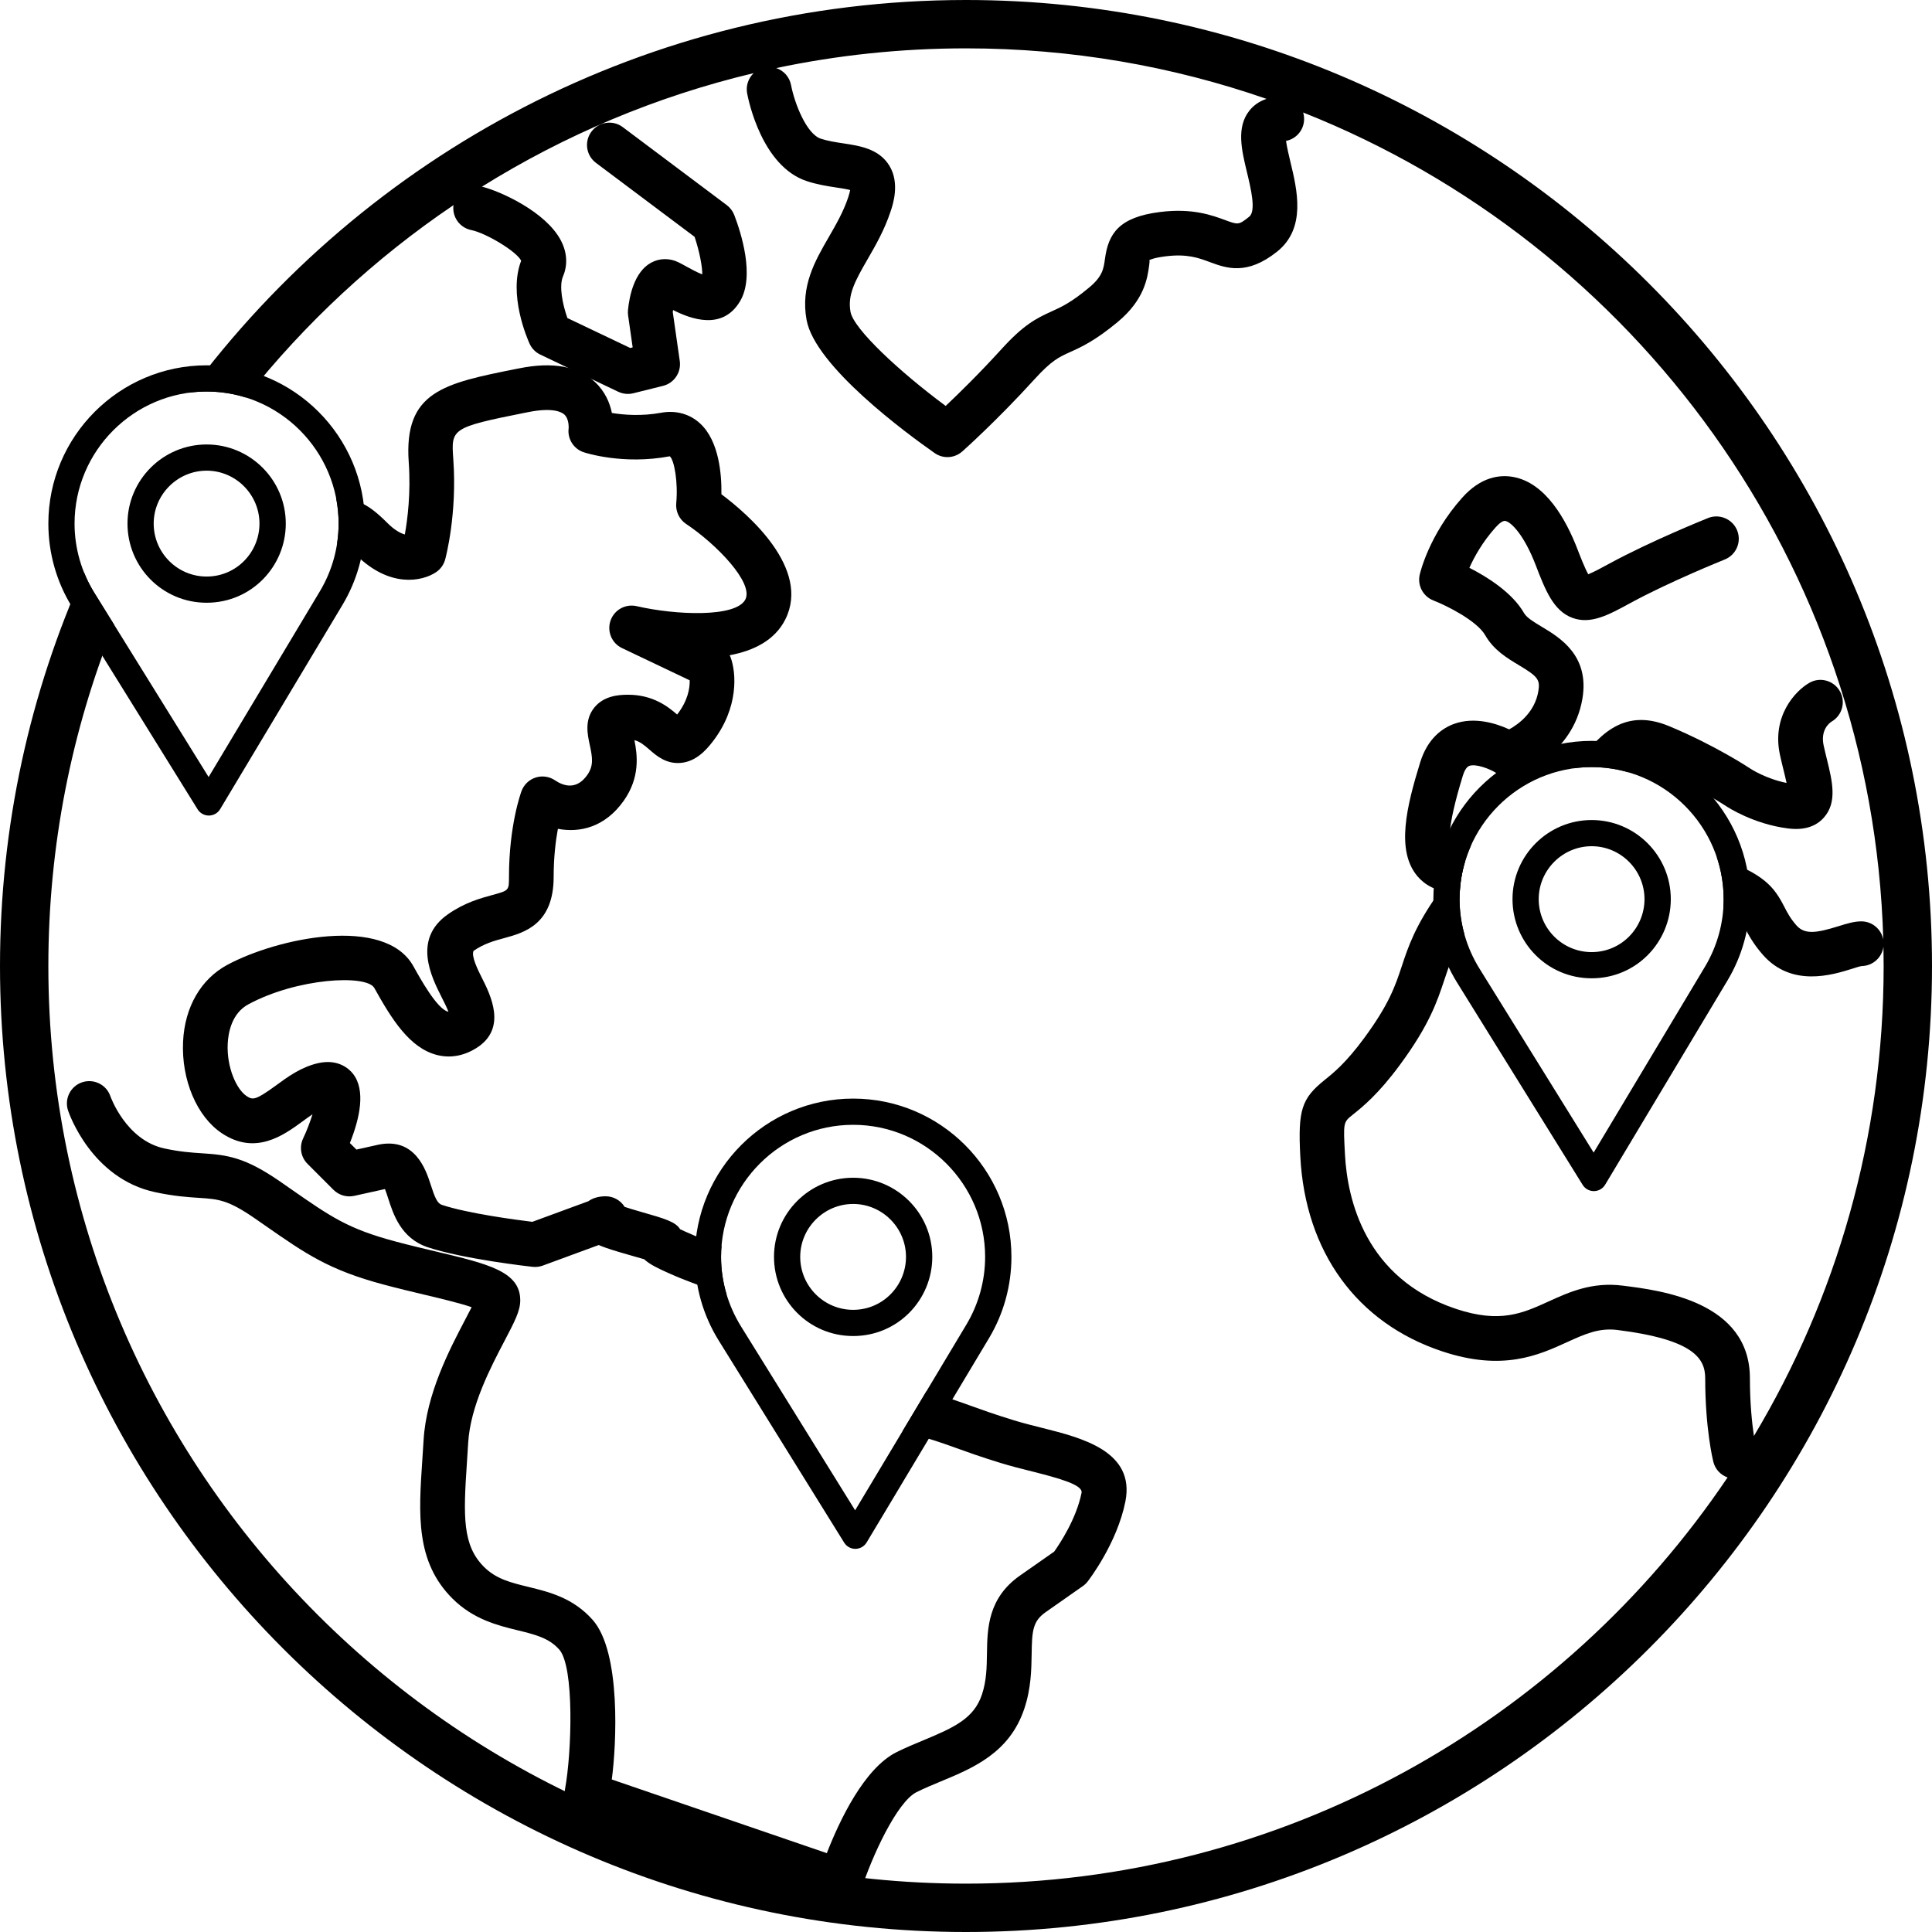
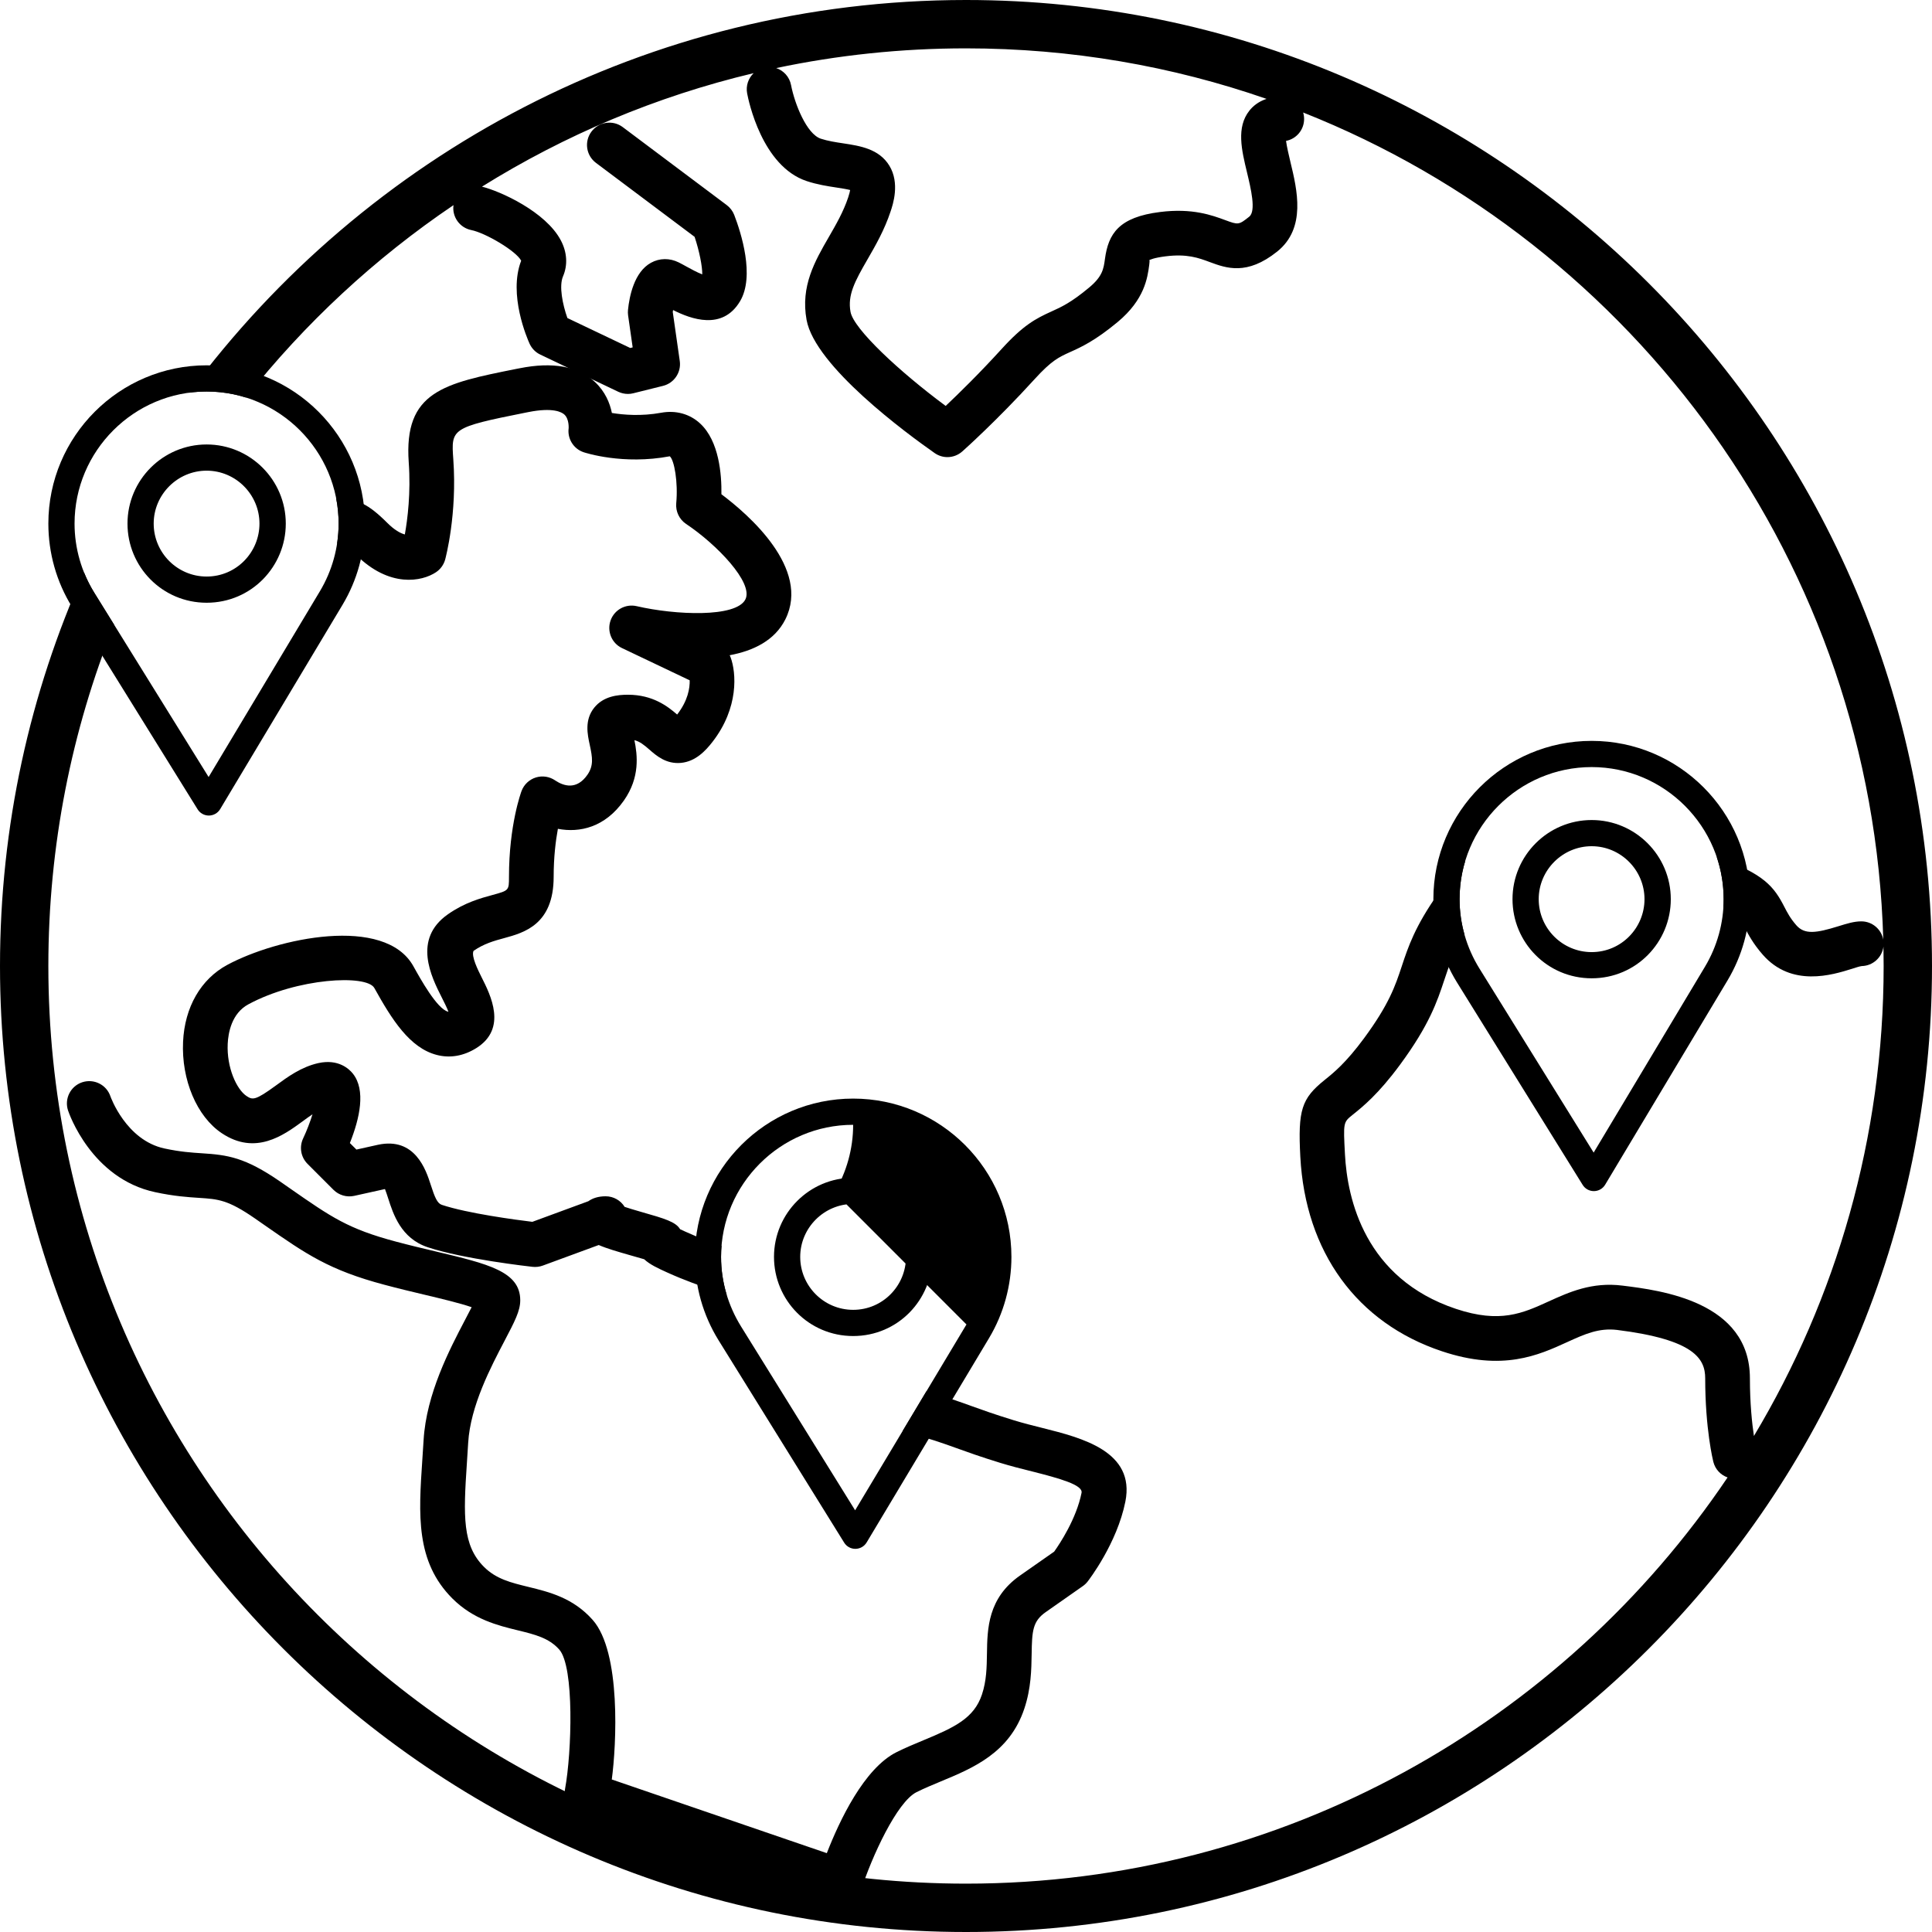
<svg xmlns="http://www.w3.org/2000/svg" width="100%" height="100%" viewBox="0 0 100 100" version="1.1" xml:space="preserve" style="fill-rule:evenodd;clip-rule:evenodd;stroke-linejoin:round;stroke-miterlimit:2;">
  <g>
    <path d="M47.948,72.018c1.119,0.319 1.728,0.538 2.364,0.769c0.545,0.196 1.137,0.41 2.143,0.72c0.502,0.154 1.02,0.284 1.523,0.41c2.022,0.508 4.79,1.206 4.271,3.806c-0.434,2.167 -1.891,4.056 -1.953,4.137c-0.071,0.091 -0.155,0.171 -0.25,0.237l-1.922,1.347c-0.674,0.472 -0.709,0.977 -0.726,2.172c-0.013,0.788 -0.026,1.769 -0.379,2.823c-0.763,2.291 -2.656,3.076 -4.326,3.768c-0.422,0.176 -0.845,0.351 -1.253,0.554c-1.012,0.505 -2.315,3.335 -2.877,5.087c-0.101,0.313 -0.331,0.569 -0.634,0.704c-0.149,0.065 -0.308,0.097 -0.467,0.097c-0.165,0 -0.328,-0.034 -0.48,-0.102l-13.076,-4.701c-0.482,-0.22 -0.753,-0.742 -0.657,-1.264c0.345,-1.871 0.487,-6.314 -0.303,-7.203c-0.536,-0.601 -1.249,-0.775 -2.152,-0.996c-1.021,-0.249 -2.292,-0.56 -3.379,-1.646c-1.91,-1.911 -1.746,-4.342 -1.557,-7.157l0.067,-1.036c0.142,-2.406 1.348,-4.703 2.144,-6.224c0.113,-0.212 0.238,-0.451 0.343,-0.66c-0.591,-0.206 -1.607,-0.448 -2.403,-0.637c-0.666,-0.159 -1.382,-0.328 -2.112,-0.524c-2.866,-0.762 -4.04,-1.581 -6.175,-3.066l-0.53,-0.369c-1.396,-0.966 -1.895,-0.998 -2.893,-1.063c-0.57,-0.037 -1.28,-0.083 -2.269,-0.295c-3.298,-0.706 -4.459,-4.082 -4.507,-4.226c-0.202,-0.605 0.125,-1.26 0.731,-1.462c0.603,-0.2 1.257,0.123 1.461,0.725c0.008,0.023 0.807,2.276 2.8,2.702c0.823,0.177 1.413,0.214 1.935,0.248c1.325,0.085 2.229,0.204 4.059,1.469l0.535,0.373c2.105,1.465 2.976,2.072 5.449,2.73c0.708,0.189 1.405,0.355 2.05,0.507c2.735,0.649 4.385,1.041 4.385,2.533c0,0.547 -0.288,1.094 -0.81,2.091c-0.705,1.343 -1.772,3.375 -1.885,5.284l-0.067,1.055c-0.186,2.759 -0.231,4.25 0.885,5.366c0.629,0.63 1.4,0.817 2.292,1.035c1.085,0.265 2.316,0.565 3.331,1.706c1.484,1.67 1.232,6.482 0.992,8.263l11.13,3.814c0.652,-1.674 1.926,-4.386 3.61,-5.228c0.454,-0.226 0.929,-0.424 1.401,-0.62c1.605,-0.665 2.61,-1.136 3.019,-2.364c0.237,-0.715 0.248,-1.399 0.259,-2.125c0.019,-1.276 0.042,-2.865 1.713,-4.034l1.766,-1.236c0.288,-0.405 1.147,-1.694 1.417,-3.043c0.081,-0.407 -1.114,-0.743 -2.566,-1.109c-0.541,-0.134 -1.099,-0.276 -1.64,-0.442c-1.057,-0.326 -1.677,-0.551 -2.249,-0.757c-0.73,-0.263 -1.367,-0.493 -2.809,-0.886l1.231,-2.057Zm-10.332,-4.992c-0.191,-0.067 -0.383,-0.133 -0.576,-0.2c-0.787,-0.271 -1.6,-0.551 -2.517,-0.968c-0.448,-0.204 -0.883,-0.401 -1.181,-0.68c-0.181,-0.052 -0.431,-0.124 -0.773,-0.221c-0.605,-0.174 -1.147,-0.328 -1.579,-0.515l-2.896,1.065c-0.169,0.062 -0.351,0.083 -0.527,0.064c-0.147,-0.016 -3.604,-0.405 -5.43,-1.015c-1.382,-0.461 -1.784,-1.712 -2.049,-2.541c-0.046,-0.141 -0.106,-0.33 -0.162,-0.47l-1.595,0.353c-0.382,0.084 -0.789,-0.033 -1.069,-0.312l-1.345,-1.346c-0.346,-0.346 -0.436,-0.871 -0.228,-1.313c0.191,-0.404 0.364,-0.859 0.486,-1.251c-0.174,0.114 -0.348,0.243 -0.527,0.375c-0.964,0.704 -2.422,1.771 -4.169,0.603c-1.29,-0.861 -2.096,-2.764 -2.003,-4.735c0.083,-1.789 0.919,-3.239 2.288,-3.977c2.577,-1.388 8.159,-2.587 9.635,0.073c0.366,0.66 1.223,2.202 1.788,2.348c0.006,0.001 0.015,0.003 0.025,0.005c-0.084,-0.222 -0.238,-0.528 -0.353,-0.753c-0.53,-1.05 -1.516,-3.005 0.326,-4.292c0.865,-0.607 1.701,-0.835 2.31,-1c0.85,-0.233 0.85,-0.233 0.85,-0.938c0,-2.678 0.625,-4.374 0.651,-4.444c0.125,-0.335 0.399,-0.592 0.74,-0.699c0.341,-0.106 0.713,-0.048 1.006,0.157c0.447,0.296 1.108,0.496 1.659,-0.291c0.335,-0.48 0.265,-0.9 0.126,-1.548c-0.119,-0.545 -0.282,-1.294 0.232,-1.933c0.483,-0.598 1.225,-0.668 1.742,-0.668c1.297,0 2.072,0.613 2.548,1.025c0,0 0.001,0 0.001,-0.001c0.562,-0.722 0.659,-1.372 0.649,-1.77l-3.503,-1.668c-0.532,-0.252 -0.788,-0.867 -0.594,-1.425c0.195,-0.558 0.778,-0.879 1.354,-0.745c1.996,0.462 5.146,0.602 5.626,-0.351c0.431,-0.864 -1.496,-2.857 -3.069,-3.905c-0.353,-0.236 -0.548,-0.648 -0.511,-1.071c0.102,-1.081 -0.1,-2.241 -0.334,-2.431c-2.417,0.457 -4.371,-0.182 -4.455,-0.209c-0.526,-0.175 -0.853,-0.7 -0.779,-1.25c-0.002,0 0.033,-0.471 -0.225,-0.704c-0.136,-0.122 -0.584,-0.379 -1.864,-0.124l-0.158,0.031c-3.841,0.767 -3.836,0.829 -3.724,2.406c0.206,2.856 -0.396,5.099 -0.42,5.193c-0.075,0.269 -0.243,0.504 -0.475,0.658c-0.721,0.482 -2.408,0.829 -4.152,-0.913c-0.474,-0.474 -0.631,-0.546 -0.647,-0.553c-0.037,-0.005 -0.087,-0.003 -0.144,-0.005c-0.058,-0.003 -0.117,-0.006 -0.177,-0.01c0.052,-0.341 0.079,-0.687 0.079,-1.036c0,-0.441 -0.042,-0.873 -0.123,-1.291c0.118,0.018 0.216,0.022 0.312,0.026c0.793,0.031 1.318,0.216 2.336,1.233c0.365,0.365 0.673,0.533 0.903,0.594c0.14,-0.782 0.315,-2.156 0.202,-3.731c-0.262,-3.672 1.811,-4.087 5.577,-4.84l0.157,-0.03c1.718,-0.345 3.035,-0.106 3.906,0.711c0.531,0.497 0.772,1.095 0.875,1.602c0.604,0.099 1.528,0.175 2.546,-0.011c0.76,-0.14 1.48,0.057 2.016,0.55c0.992,0.911 1.123,2.658 1.107,3.668c1.391,1.042 4.627,3.84 3.31,6.475c-0.546,1.091 -1.649,1.627 -2.881,1.857c0.016,0.035 0.032,0.07 0.045,0.104c0.298,0.796 0.437,2.617 -0.94,4.386c-0.361,0.465 -0.873,1.008 -1.622,1.082c-0.778,0.075 -1.294,-0.385 -1.643,-0.69c-0.284,-0.247 -0.491,-0.414 -0.772,-0.486c0.157,0.772 0.297,1.923 -0.543,3.122c-0.98,1.399 -2.301,1.682 -3.418,1.467c-0.114,0.62 -0.219,1.465 -0.219,2.486c0,2.471 -1.537,2.891 -2.554,3.169c-0.52,0.141 -1.056,0.288 -1.593,0.663c-0.13,0.277 0.237,1.005 0.412,1.355c0.471,0.933 1.347,2.666 -0.269,3.677c-0.651,0.408 -1.357,0.533 -2.044,0.354c-1.41,-0.364 -2.333,-1.846 -3.233,-3.464c-0.396,-0.714 -3.99,-0.521 -6.517,0.842c-0.872,0.468 -1.047,1.482 -1.073,2.045c-0.058,1.23 0.46,2.36 0.974,2.703c0.316,0.21 0.455,0.235 1.519,-0.543c0.616,-0.452 1.315,-0.964 2.204,-1.162c1.034,-0.226 1.592,0.307 1.782,0.547c0.677,0.85 0.357,2.308 -0.156,3.592l0.339,0.338l1.111,-0.247c1.927,-0.418 2.492,1.313 2.731,2.056c0.217,0.679 0.346,0.975 0.578,1.052c1.329,0.444 3.86,0.779 4.686,0.879l2.9,-1.067c0.215,-0.155 0.511,-0.255 0.894,-0.255c0.409,0 0.777,0.215 0.983,0.548c0.207,0.069 0.489,0.156 0.872,0.265c1.197,0.342 1.766,0.505 1.999,0.892c0.079,0.037 0.17,0.082 0.278,0.128c0.656,0.298 1.255,0.519 1.865,0.732c-0.016,0.189 -0.024,0.379 -0.024,0.572c0,0.672 0.101,1.335 0.294,1.97Z" style="fill-rule:nonzero;" />
    <path d="M97.478,48.636c-0.551,-19.446 -12.846,-36.003 -30.027,-42.813c0.032,0.106 0.049,0.219 0.049,0.336c0,0.563 -0.401,1.031 -0.935,1.134c0.04,0.306 0.148,0.754 0.225,1.082c0.351,1.45 0.83,3.436 -0.685,4.647c-1.567,1.253 -2.633,0.858 -3.489,0.542c-0.576,-0.215 -1.173,-0.436 -2.282,-0.297c-0.617,0.077 -0.816,0.179 -0.853,0.202c0.032,-0.007 0.019,0.129 0.003,0.243c-0.09,0.671 -0.241,1.794 -1.628,2.95c-1.176,0.978 -1.893,1.303 -2.47,1.562c-0.575,0.26 -0.955,0.432 -1.838,1.404c-1.942,2.135 -3.668,3.675 -3.741,3.739c-0.218,0.194 -0.493,0.293 -0.769,0.293c-0.231,0 -0.462,-0.07 -0.663,-0.211c-1.444,-1.011 -6.191,-4.496 -6.627,-6.892c-0.317,-1.746 0.429,-3.039 1.151,-4.288c0.37,-0.642 0.755,-1.305 1.004,-2.054c0.057,-0.171 0.086,-0.296 0.101,-0.38c-0.19,-0.049 -0.488,-0.095 -0.705,-0.128c-0.467,-0.071 -0.999,-0.153 -1.549,-0.336c-2.308,-0.77 -3.006,-4.154 -3.078,-4.537c-0.075,-0.398 0.064,-0.786 0.336,-1.048c-5.045,1.2 -9.78,3.207 -14.062,5.875c0.942,0.231 3.303,1.294 4.084,2.783c0.324,0.614 0.364,1.275 0.111,1.862c-0.214,0.5 -0.022,1.452 0.227,2.155l3.255,1.551l0.124,-0.032l-0.237,-1.66c-0.012,-0.091 -0.014,-0.185 -0.005,-0.277c0.071,-0.706 0.319,-1.963 1.189,-2.442c0.444,-0.246 0.967,-0.253 1.44,-0.017c0.126,0.063 0.265,0.139 0.414,0.222c0.195,0.106 0.545,0.3 0.801,0.396c0.007,-0.41 -0.152,-1.212 -0.396,-1.943l-5.106,-3.829c-0.512,-0.383 -0.616,-1.109 -0.232,-1.619c0.384,-0.511 1.109,-0.614 1.618,-0.232l5.385,4.038c0.173,0.131 0.308,0.308 0.386,0.509c0.35,0.911 1.08,3.168 0.297,4.473c-0.91,1.519 -2.534,0.918 -3.462,0.449c-0.006,0.033 -0.012,0.067 -0.017,0.1l0.363,2.538c0.084,0.587 -0.291,1.142 -0.865,1.286l-1.538,0.383c-0.093,0.025 -0.187,0.035 -0.28,0.035c-0.171,0 -0.342,-0.038 -0.498,-0.111l-4.037,-1.925c-0.246,-0.115 -0.443,-0.317 -0.556,-0.564c-0.117,-0.26 -1.113,-2.543 -0.435,-4.296c-0.254,-0.499 -1.842,-1.438 -2.584,-1.586c-0.603,-0.122 -1.002,-0.691 -0.919,-1.29c-4.071,2.751 -7.694,6.115 -10.736,9.96c-0.645,-0.203 -1.331,-0.313 -2.041,-0.313c-0.311,0 -0.616,0.021 -0.916,0.062c9.115,-12.323 23.751,-20.327 40.22,-20.327c27.57,0 50,22.43 50,50c0,27.57 -22.43,50 -50,50c-27.57,0 -50,-22.43 -50,-50c0,-7.255 1.553,-14.154 4.345,-20.382c0.148,0.371 0.329,0.73 0.541,1.072l1.021,1.647c-2.196,5.463 -3.404,11.424 -3.404,17.663c0,26.191 21.306,47.497 47.497,47.497c16.398,0 30.881,-8.352 39.419,-21.025c-0.354,-0.124 -0.64,-0.418 -0.737,-0.809c-0.018,-0.07 -0.421,-1.706 -0.421,-4.319c0,-1.007 -0.551,-2.007 -4.562,-2.507c-0.945,-0.111 -1.664,0.212 -2.577,0.628c-1.489,0.681 -3.346,1.529 -6.491,0.475c-4.397,-1.465 -7.067,-5.138 -7.327,-10.072c-0.127,-2.414 0.062,-3.007 1.262,-3.971c0.46,-0.369 1.091,-0.875 2.039,-2.16c1.301,-1.767 1.615,-2.713 1.948,-3.717c0.336,-1.016 0.685,-2.067 1.883,-3.765c0.531,-0.751 0.98,-1.296 1.402,-1.684c-0.189,0.624 -0.291,1.285 -0.291,1.969c0,0.626 0.088,1.245 0.256,1.84c-0.588,0.957 -0.807,1.622 -1.054,2.368c-0.358,1.077 -0.763,2.299 -2.282,4.36c-1.127,1.529 -1.926,2.171 -2.454,2.593c-0.486,0.391 -0.486,0.391 -0.398,2.044c0.12,2.313 1.03,6.429 5.748,8.003c2.282,0.76 3.449,0.228 4.799,-0.388c1.047,-0.476 2.238,-1.018 3.824,-0.816c1.971,0.244 6.589,0.821 6.589,4.8c0,1.304 0.111,2.333 0.208,2.982c4.263,-7.119 6.714,-15.442 6.714,-24.326c0,-0.334 -0.003,-0.668 -0.01,-1.001c-0.074,0.558 -0.546,0.991 -1.121,1.004c-0.137,0.017 -0.31,0.082 -0.514,0.144c-1.012,0.316 -3.12,0.972 -4.612,-0.733c-0.504,-0.574 -0.754,-1.06 -0.937,-1.413c-0.204,-0.396 -0.342,-0.666 -1.102,-1.021c0.01,-0.146 0.015,-0.293 0.015,-0.44c0,-0.759 -0.125,-1.49 -0.355,-2.173c2.46,0.85 2.969,1.546 3.498,2.574c0.157,0.302 0.303,0.588 0.621,0.952c0.429,0.488 1.021,0.408 2.183,0.046c0.43,-0.133 0.802,-0.25 1.177,-0.25c0.568,0 1.039,0.408 1.138,0.947Zm-31.922,-43.518c-4.876,-1.694 -10.11,-2.615 -15.556,-2.615c-3.367,0 -6.653,0.352 -9.824,1.021c0.385,0.128 0.688,0.455 0.769,0.881c0.188,0.973 0.805,2.528 1.537,2.773c0.363,0.12 0.77,0.183 1.166,0.242c0.869,0.132 1.851,0.283 2.385,1.156c0.553,0.904 0.186,2.008 0.063,2.371c-0.322,0.97 -0.786,1.772 -1.194,2.479c-0.667,1.153 -1.037,1.85 -0.879,2.717c0.162,0.89 2.549,3.108 4.925,4.868c0.666,-0.628 1.747,-1.685 2.889,-2.94c1.121,-1.234 1.757,-1.575 2.598,-1.954c0.495,-0.224 1.007,-0.455 1.938,-1.233c0.698,-0.579 0.75,-0.977 0.819,-1.481c0.176,-1.303 0.714,-2.164 2.855,-2.43c1.667,-0.211 2.694,0.171 3.373,0.421c0.67,0.247 0.696,0.256 1.239,-0.178c0.367,-0.292 0.087,-1.451 -0.116,-2.299c-0.275,-1.141 -0.561,-2.322 0.122,-3.186c0.173,-0.221 0.454,-0.47 0.891,-0.613Z" style="fill-rule:nonzero;" />
-     <path d="M44.159,56.863c-4.518,0 -8.193,3.676 -8.193,8.193c0,1.527 0.423,3.016 1.222,4.309l6.505,10.48c0.124,0.201 0.343,0.323 0.579,0.323l0.006,0c0.238,-0.003 0.458,-0.127 0.58,-0.333l6.338,-10.58c0.756,-1.266 1.155,-2.718 1.155,-4.199c0,-4.517 -3.674,-8.193 -8.192,-8.193Zm5.865,11.691l-5.763,9.619l-5.912,-9.527c-0.665,-1.077 -1.027,-2.317 -1.027,-3.59c0,-3.764 3.072,-6.836 6.837,-6.836c3.764,0 6.831,3.072 6.831,6.836c0,1.235 -0.337,2.444 -0.966,3.498Zm-5.865,-7.594c-2.259,0 -4.097,1.838 -4.097,4.097c0,2.244 1.808,4.096 4.097,4.096c2.316,0 4.096,-1.876 4.096,-4.096c0,-2.259 -1.837,-4.097 -4.096,-4.097Zm0,6.837c-1.514,0 -2.74,-1.231 -2.74,-2.741c0,-1.505 1.234,-2.739 2.74,-2.739c1.506,0 2.735,1.234 2.735,2.739c0,1.488 -1.198,2.741 -2.735,2.741Zm38.225,-29.449c-4.518,0 -8.193,3.675 -8.193,8.192c0,1.526 0.423,3.017 1.222,4.309l6.505,10.48c0.123,0.201 0.343,0.323 0.579,0.323l0.006,0c0.238,-0.002 0.458,-0.128 0.58,-0.333l6.338,-10.58c0.756,-1.266 1.155,-2.717 1.155,-4.199c0,-4.517 -3.674,-8.192 -8.192,-8.192Zm5.865,11.689l-5.762,9.621l-5.913,-9.529c-0.666,-1.075 -1.027,-2.317 -1.027,-3.589c0,-3.764 3.072,-6.836 6.837,-6.836c3.764,0 6.832,3.072 6.832,6.836c0,1.236 -0.337,2.445 -0.967,3.497Zm-5.865,-7.592c-2.259,0 -4.097,1.837 -4.097,4.096c0,2.243 1.808,4.096 4.097,4.096c2.316,0 4.096,-1.876 4.096,-4.096c0,-2.259 -1.837,-4.096 -4.096,-4.096Zm0,6.836c-1.514,0 -2.741,-1.23 -2.741,-2.741c0,-1.505 1.235,-2.74 2.741,-2.74c1.506,0 2.735,1.235 2.735,2.74c0,1.488 -1.198,2.741 -2.735,2.741Zm-71.689,-30.372c-4.517,0 -8.192,3.676 -8.192,8.192c0,1.527 0.422,3.017 1.222,4.309l6.504,10.481c0.124,0.201 0.344,0.322 0.58,0.322l0.005,0c0.238,-0.002 0.459,-0.128 0.581,-0.332l6.337,-10.581c0.757,-1.266 1.156,-2.717 1.156,-4.199c0,-4.516 -3.675,-8.192 -8.193,-8.192Zm5.866,11.689l-5.763,9.621l-5.912,-9.529c-0.667,-1.075 -1.027,-2.315 -1.027,-3.589c0,-3.764 3.072,-6.836 6.837,-6.836c3.764,0 6.831,3.072 6.831,6.836c0,1.236 -0.337,2.445 -0.966,3.497Zm-5.866,-7.592c-2.259,0 -4.096,1.837 -4.096,4.096c0,2.244 1.807,4.096 4.096,4.096c2.317,0 4.097,-1.876 4.097,-4.096c0,-2.259 -1.838,-4.096 -4.097,-4.096Zm0,6.836c-1.513,0 -2.74,-1.23 -2.74,-2.741c0,-1.504 1.234,-2.739 2.74,-2.739c1.506,0 2.735,1.235 2.735,2.739c0,1.489 -1.198,2.741 -2.735,2.741Z" style="fill-rule:nonzero;" />
-     <path d="M75.557,46.183c-0.074,0.004 -0.147,0.007 -0.217,0.007c-1.024,0 -1.627,-0.432 -1.966,-0.827c-1.14,-1.334 -0.56,-3.646 0.132,-5.895c0.39,-1.266 1.167,-1.785 1.751,-1.998c1.061,-0.387 2.188,-0.026 2.858,0.282c0.507,-0.28 1.328,-0.892 1.51,-1.979c0.098,-0.591 -0.023,-0.756 -1.003,-1.341c-0.614,-0.368 -1.309,-0.786 -1.745,-1.549c-0.426,-0.746 -1.99,-1.536 -2.679,-1.801c-0.536,-0.207 -0.84,-0.772 -0.715,-1.331c0.019,-0.082 0.47,-2.045 2.188,-3.977c0.991,-1.118 1.988,-1.209 2.654,-1.087c1.676,0.304 2.734,2.204 3.327,3.746c0.11,0.286 0.369,0.961 0.556,1.292c0.295,-0.118 0.787,-0.386 1.08,-0.546c2.151,-1.173 5.004,-2.318 5.124,-2.367c0.588,-0.235 1.267,0.053 1.504,0.646c0.237,0.591 -0.051,1.265 -0.645,1.502c-0.028,0.012 -2.848,1.144 -4.875,2.249c-1.149,0.627 -2.059,1.12 -3.008,0.772c-0.988,-0.363 -1.409,-1.454 -1.895,-2.717c-0.609,-1.588 -1.28,-2.247 -1.58,-2.301c-0.121,-0.019 -0.306,0.112 -0.513,0.346c-0.675,0.758 -1.096,1.521 -1.345,2.081c0.929,0.473 2.224,1.284 2.831,2.346c0.135,0.237 0.519,0.467 0.926,0.712c0.922,0.553 2.465,1.478 2.095,3.705c-0.494,2.961 -3.347,3.943 -3.467,3.984c-0.334,0.112 -0.695,0.066 -0.992,-0.126c-0.37,-0.231 -1.066,-0.489 -1.398,-0.369c-0.165,0.061 -0.273,0.31 -0.333,0.506c-0.886,2.878 -0.705,3.555 -0.585,3.71c0,0 0.048,0.018 0.197,0.018c0.07,0 0.159,-0.004 0.273,-0.021c0.19,-0.027 0.367,-0.056 0.534,-0.086c-0.332,0.745 -0.535,1.559 -0.579,2.414Zm5.911,-6.417l0.127,-0.166c1.035,-1.358 2.318,-3.052 4.807,-2.011c2.384,0.992 4.16,2.169 4.234,2.219c0.005,0.003 0.783,0.505 1.836,0.717c-0.047,-0.225 -0.109,-0.477 -0.162,-0.692c-0.058,-0.234 -0.119,-0.48 -0.174,-0.735c-0.452,-2.026 0.794,-3.343 1.516,-3.755c0.552,-0.319 1.26,-0.124 1.578,0.431c0.317,0.554 0.123,1.261 -0.431,1.578c-0.123,0.079 -0.583,0.444 -0.405,1.244c0.052,0.239 0.109,0.468 0.162,0.687c0.284,1.153 0.552,2.244 -0.154,3.036c-0.42,0.472 -1.04,0.666 -1.858,0.56c-1.79,-0.225 -3.134,-1.11 -3.19,-1.147c-0.017,-0.011 -1.674,-1.107 -3.842,-2.009c-0.499,-0.209 -0.748,-0.243 -1.231,0.25c-0.603,-0.175 -1.239,-0.269 -1.897,-0.269c-0.31,0 -0.616,0.021 -0.916,0.062Z" style="fill-rule:nonzero;" />
+     <path d="M44.159,56.863c-4.518,0 -8.193,3.676 -8.193,8.193c0,1.527 0.423,3.016 1.222,4.309l6.505,10.48c0.124,0.201 0.343,0.323 0.579,0.323l0.006,0c0.238,-0.003 0.458,-0.127 0.58,-0.333l6.338,-10.58c0.756,-1.266 1.155,-2.718 1.155,-4.199c0,-4.517 -3.674,-8.193 -8.192,-8.193Zm5.865,11.691l-5.763,9.619l-5.912,-9.527c-0.665,-1.077 -1.027,-2.317 -1.027,-3.59c0,-3.764 3.072,-6.836 6.837,-6.836c0,1.235 -0.337,2.444 -0.966,3.498Zm-5.865,-7.594c-2.259,0 -4.097,1.838 -4.097,4.097c0,2.244 1.808,4.096 4.097,4.096c2.316,0 4.096,-1.876 4.096,-4.096c0,-2.259 -1.837,-4.097 -4.096,-4.097Zm0,6.837c-1.514,0 -2.74,-1.231 -2.74,-2.741c0,-1.505 1.234,-2.739 2.74,-2.739c1.506,0 2.735,1.234 2.735,2.739c0,1.488 -1.198,2.741 -2.735,2.741Zm38.225,-29.449c-4.518,0 -8.193,3.675 -8.193,8.192c0,1.526 0.423,3.017 1.222,4.309l6.505,10.48c0.123,0.201 0.343,0.323 0.579,0.323l0.006,0c0.238,-0.002 0.458,-0.128 0.58,-0.333l6.338,-10.58c0.756,-1.266 1.155,-2.717 1.155,-4.199c0,-4.517 -3.674,-8.192 -8.192,-8.192Zm5.865,11.689l-5.762,9.621l-5.913,-9.529c-0.666,-1.075 -1.027,-2.317 -1.027,-3.589c0,-3.764 3.072,-6.836 6.837,-6.836c3.764,0 6.832,3.072 6.832,6.836c0,1.236 -0.337,2.445 -0.967,3.497Zm-5.865,-7.592c-2.259,0 -4.097,1.837 -4.097,4.096c0,2.243 1.808,4.096 4.097,4.096c2.316,0 4.096,-1.876 4.096,-4.096c0,-2.259 -1.837,-4.096 -4.096,-4.096Zm0,6.836c-1.514,0 -2.741,-1.23 -2.741,-2.741c0,-1.505 1.235,-2.74 2.741,-2.74c1.506,0 2.735,1.235 2.735,2.74c0,1.488 -1.198,2.741 -2.735,2.741Zm-71.689,-30.372c-4.517,0 -8.192,3.676 -8.192,8.192c0,1.527 0.422,3.017 1.222,4.309l6.504,10.481c0.124,0.201 0.344,0.322 0.58,0.322l0.005,0c0.238,-0.002 0.459,-0.128 0.581,-0.332l6.337,-10.581c0.757,-1.266 1.156,-2.717 1.156,-4.199c0,-4.516 -3.675,-8.192 -8.193,-8.192Zm5.866,11.689l-5.763,9.621l-5.912,-9.529c-0.667,-1.075 -1.027,-2.315 -1.027,-3.589c0,-3.764 3.072,-6.836 6.837,-6.836c3.764,0 6.831,3.072 6.831,6.836c0,1.236 -0.337,2.445 -0.966,3.497Zm-5.866,-7.592c-2.259,0 -4.096,1.837 -4.096,4.096c0,2.244 1.807,4.096 4.096,4.096c2.317,0 4.097,-1.876 4.097,-4.096c0,-2.259 -1.838,-4.096 -4.097,-4.096Zm0,6.836c-1.513,0 -2.74,-1.23 -2.74,-2.741c0,-1.504 1.234,-2.739 2.74,-2.739c1.506,0 2.735,1.235 2.735,2.739c0,1.489 -1.198,2.741 -2.735,2.741Z" style="fill-rule:nonzero;" />
  </g>
</svg>